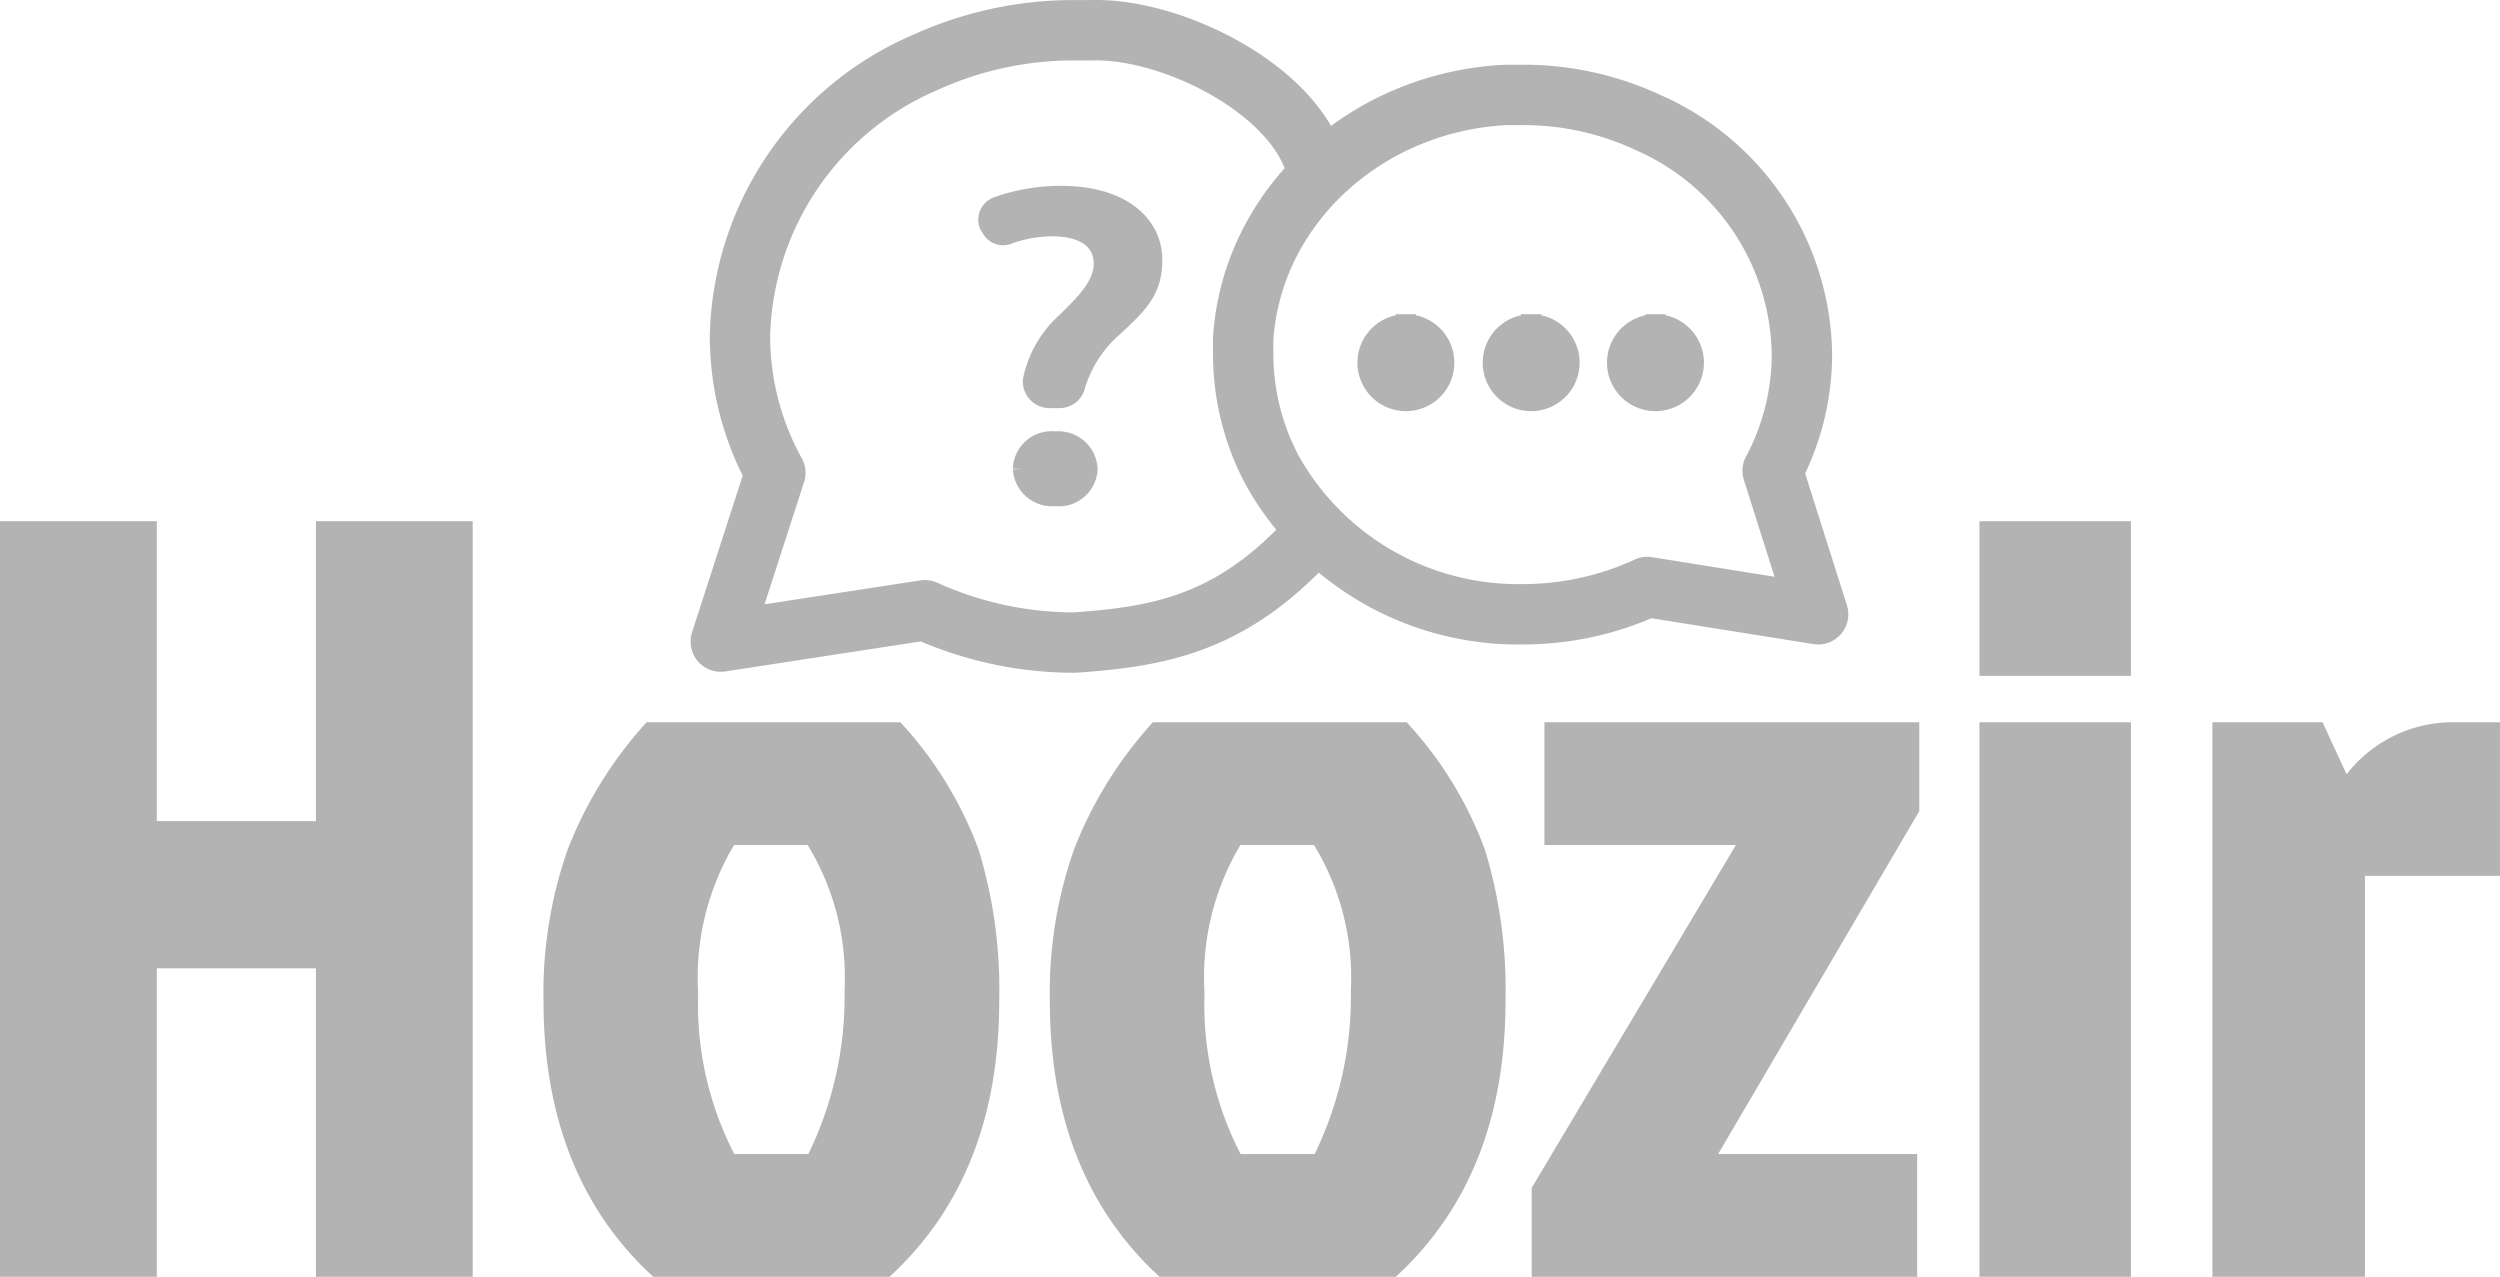
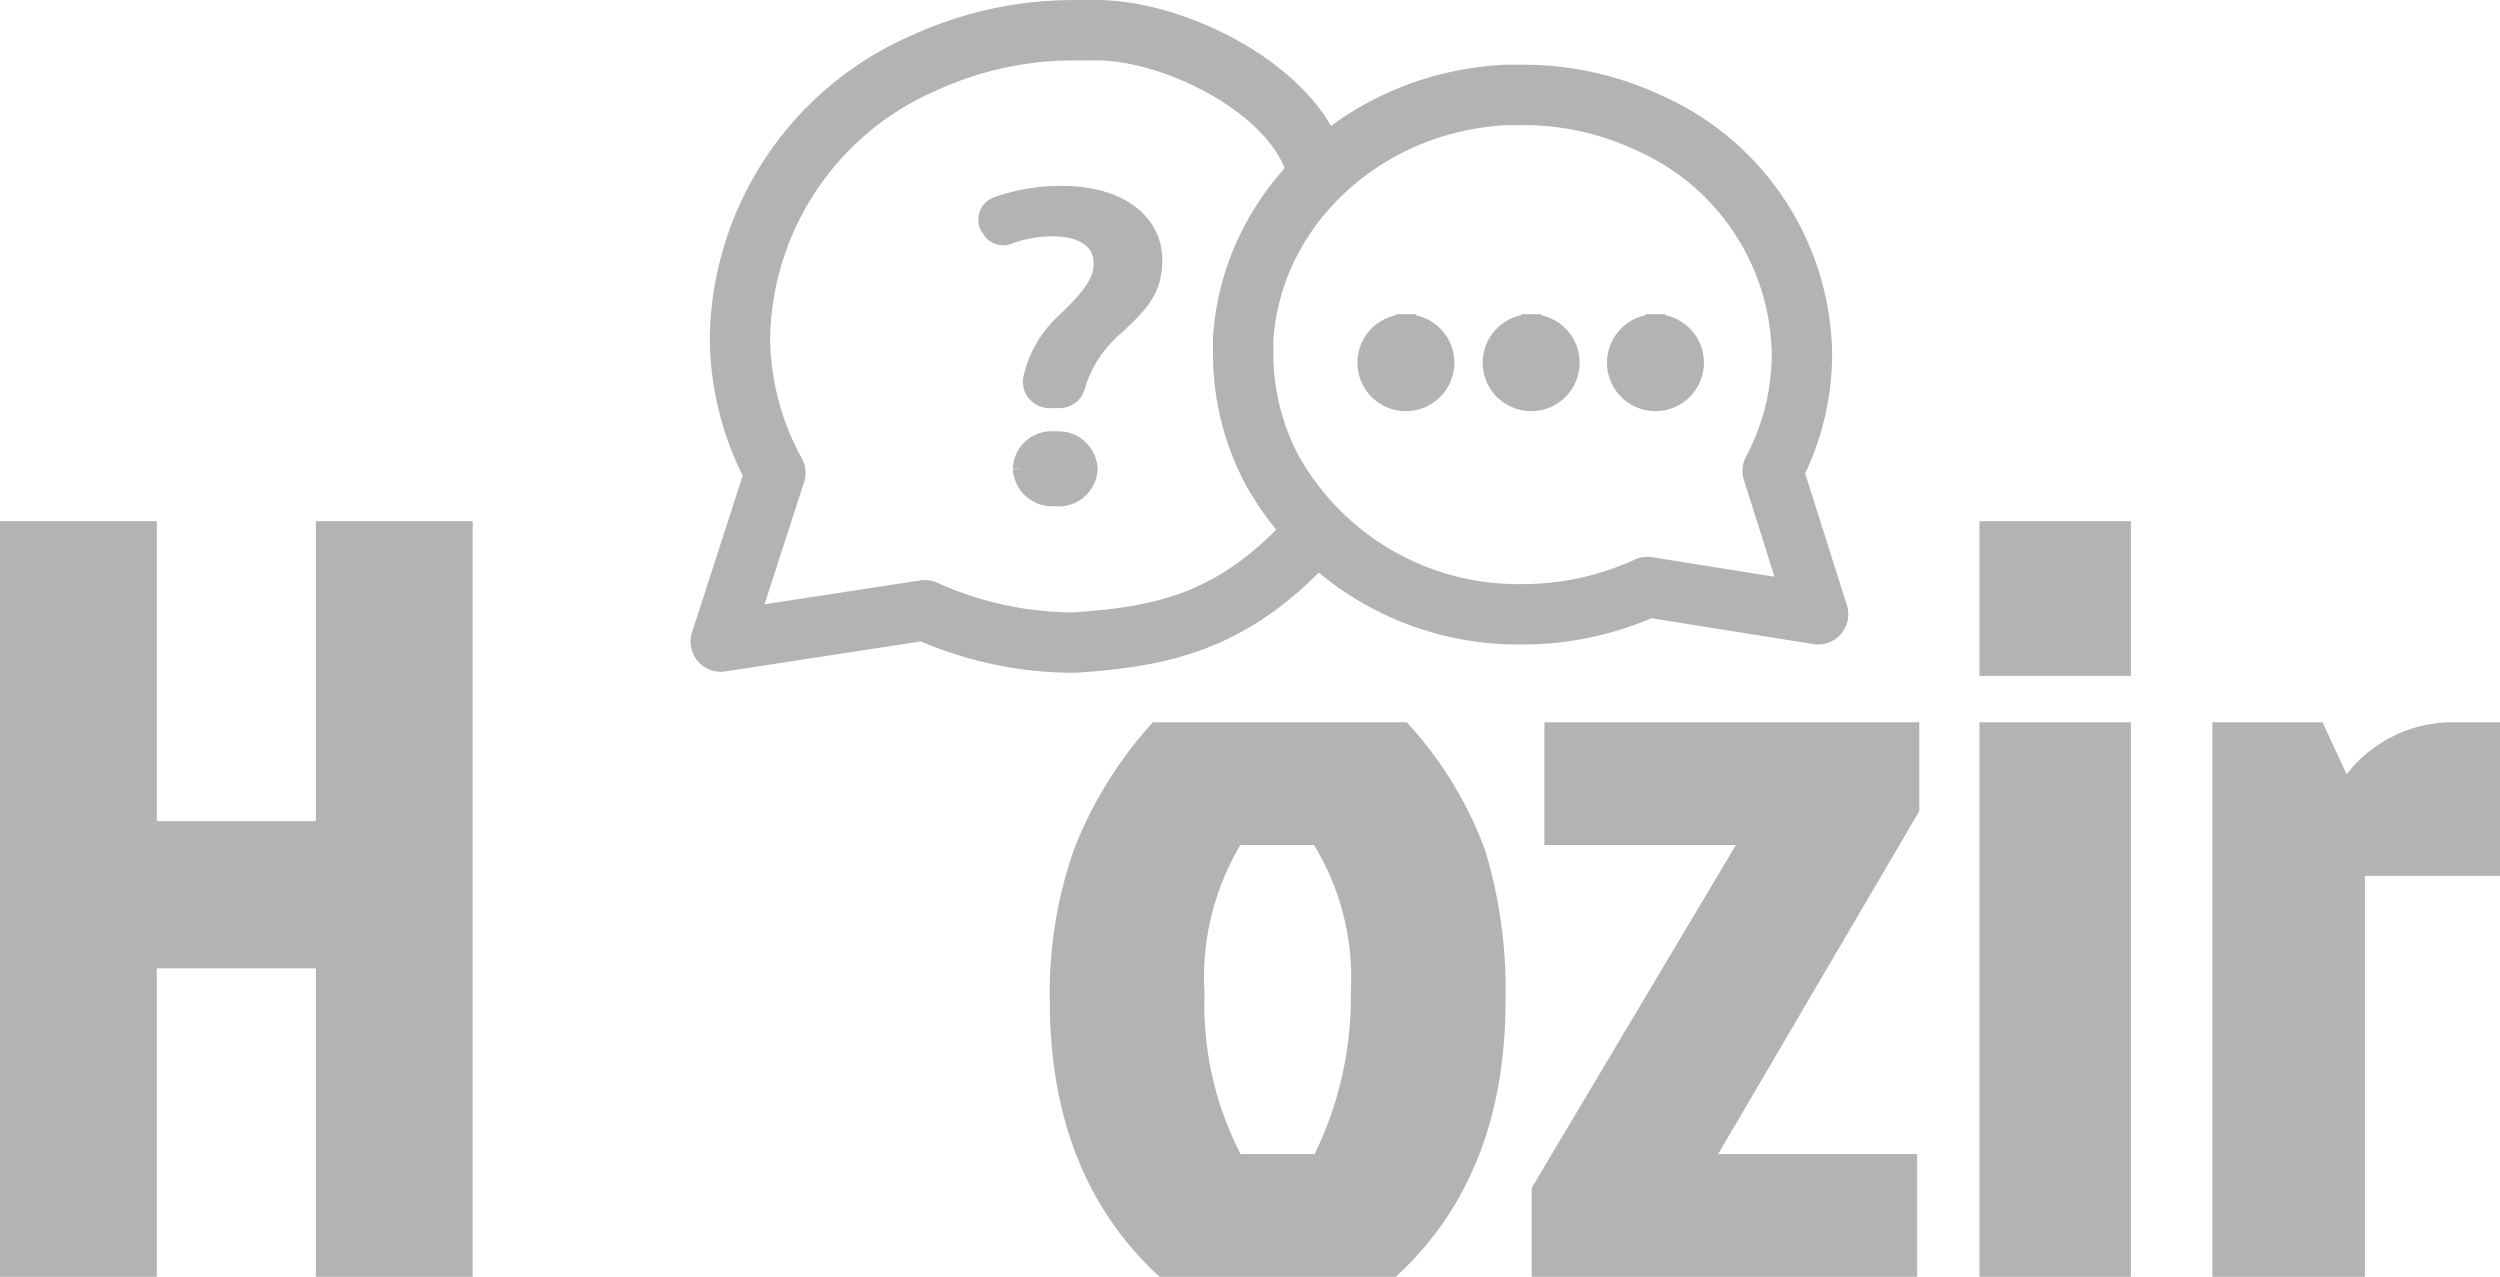
<svg xmlns="http://www.w3.org/2000/svg" id="Layer_1" data-name="Layer 1" viewBox="0 0 112.819 57.62">
  <defs>
    <style>
      .cls-1, .cls-3 {
        fill: #b3b3b3;
        stroke-miterlimit: 10;
      }

      .cls-1, .cls-2, .cls-3 {
        stroke: #b3b3b3;
      }

      .cls-1 {
        stroke-width: 0.5px;
      }

      .cls-2 {
        fill: none;
        stroke-linecap: round;
        stroke-linejoin: round;
        stroke-width: 2.725px;
      }

      .cls-3 {
        stroke-width: 0.908px;
      }
    </style>
  </defs>
  <title>angleLogoBub</title>
  <g id="hoozir">
    <path class="cls-1" d="M8.88,60.949H2.304V27.35H8.88V40.885h7.68V27.35h6.576V60.949H16.56V47.029H8.88Z" transform="translate(-2.054 -3.579)" />
-     <path class="cls-1" d="M42.096,60.949H31.632q-4.8-4.465-4.8-12.191a19.246,19.246,0,0,1,1.08-6.769,18.189,18.189,0,0,1,3.432-5.567H42.576a17.029,17.029,0,0,1,3.408,5.592,21.416,21.416,0,0,1,.912,6.744Q46.896,56.486,42.096,60.949Zm-7.056-5.04h3.648a16.447,16.447,0,0,0,1.728-7.632,11.712,11.712,0,0,0-1.776-6.816H35.04a11.915,11.915,0,0,0-1.728,6.937A14.952,14.952,0,0,0,35.04,55.909Z" transform="translate(-2.054 -3.579)" />
    <path class="cls-1" d="M64.944,60.949H54.48q-4.8-4.465-4.8-12.191a19.247,19.247,0,0,1,1.08-6.769,18.189,18.189,0,0,1,3.432-5.567H65.424a17.015,17.015,0,0,1,3.408,5.592,21.416,21.416,0,0,1,.912,6.744Q69.744,56.486,64.944,60.949Zm-7.056-5.04h3.648a16.44,16.44,0,0,0,1.728-7.632,11.709,11.709,0,0,0-1.775-6.816h-3.6a11.915,11.915,0,0,0-1.728,6.937A14.952,14.952,0,0,0,57.888,55.909Z" transform="translate(-2.054 -3.579)" />
    <path class="cls-1" d="M88.416,40.117l-9.264,15.792h9.168v5.04H71.425V57.254l9.407-15.793H72V36.422H88.416Z" transform="translate(-2.054 -3.579)" />
    <path class="cls-1" d="M91.632,27.35h6.336V33.829H91.632Zm0,33.6V36.422h6.336V60.949Z" transform="translate(-2.054 -3.579)" />
    <path class="cls-1" d="M102.144,60.949V36.422h4.56l1.2,2.592a5.81,5.81,0,0,1,4.848-2.592h1.872v6.432h-6.096v18.096Z" transform="translate(-2.054 -3.579)" />
  </g>
  <g id="speech">
    <path id="speechOut" class="cls-2" d="M61.485,27.515c-3.648,4.15-6.931,4.788-10.944,5.062a16.332,16.332,0,0,1-6.749-1.459l-9.211,1.414,2.462-7.615a12.771,12.771,0,0,1-1.596-6.156,13.779,13.779,0,0,1,8.345-12.358,16.124,16.124,0,0,1,6.703-1.459h.866c3.739-.091,9.53,2.873,10.169,6.566m-3.374,8.071a11.186,11.186,0,0,0,1.322,5.244,12.715,12.715,0,0,0,11.263,6.475,13.434,13.434,0,0,0,5.654-1.231l7.706,1.231-2.052-6.475a11.186,11.186,0,0,0,1.322-5.244,11.595,11.595,0,0,0-6.977-10.488,13.284,13.284,0,0,0-5.654-1.231h-.73c-6.384.319-11.491,5.107-11.856,11.035Z" transform="translate(-2.054 -3.579)" />
    <path id="speechIn" class="cls-3" d="M49.401,21.542a.745.745,0,0,1-.73-.821,4.864,4.864,0,0,1,1.505-2.599c1.094-1.049,1.687-1.778,1.687-2.645,0-1.003-.775-1.687-2.326-1.687a5.804,5.804,0,0,0-2.006.365.593.593,0,0,1-.73-.274l-.091-.137a.619.619,0,0,1,.319-.821,8.517,8.517,0,0,1,2.918-.502c2.782,0,4.104,1.368,4.104,2.873,0,1.322-.547,1.915-1.733,3.01a5.659,5.659,0,0,0-1.733,2.645.732.732,0,0,1-.73.593h-.456Zm-1.186,3.192a1.294,1.294,0,0,1,1.459-1.231,1.319,1.319,0,0,1,1.459,1.231,1.295,1.295,0,0,1-1.459,1.231A1.32,1.32,0,0,1,48.215,24.734Zm22.937-6.521a1.733,1.733,0,1,1-1.733,1.733A1.733,1.733,0,0,1,71.152,18.213Zm-5.654,0a1.733,1.733,0,1,1-1.733,1.733A1.733,1.733,0,0,1,65.498,18.213Zm11.263,0a1.733,1.733,0,1,1-1.733,1.733A1.733,1.733,0,0,1,76.761,18.213Z" transform="translate(-2.054 -3.579)" />
  </g>
</svg>